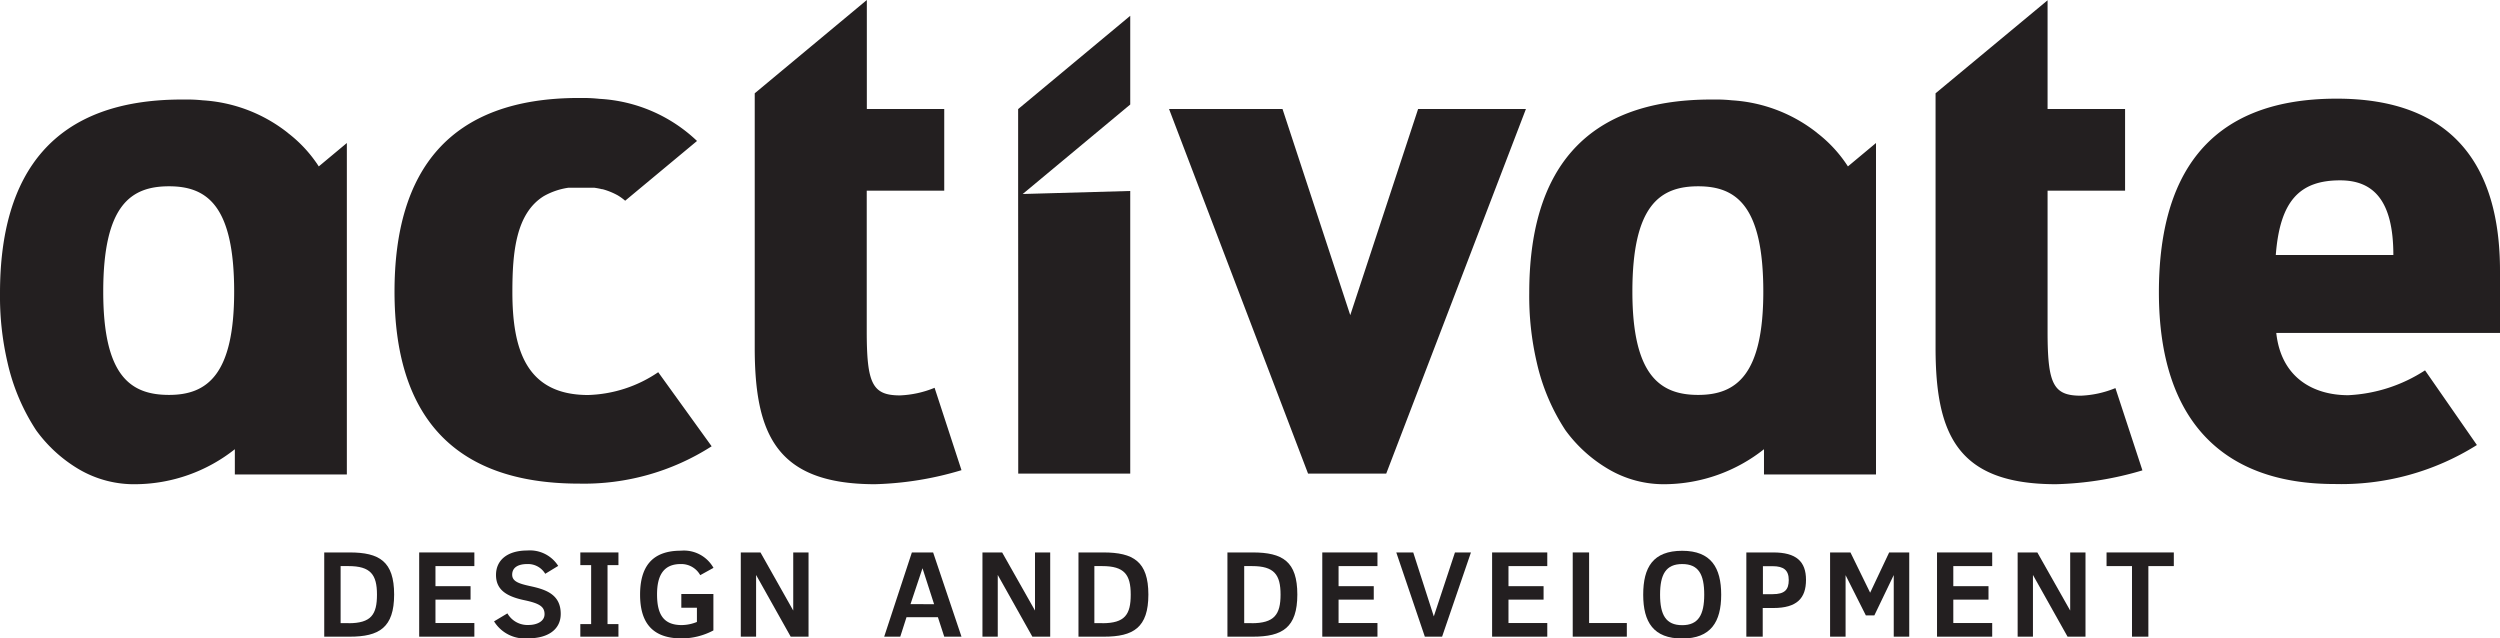
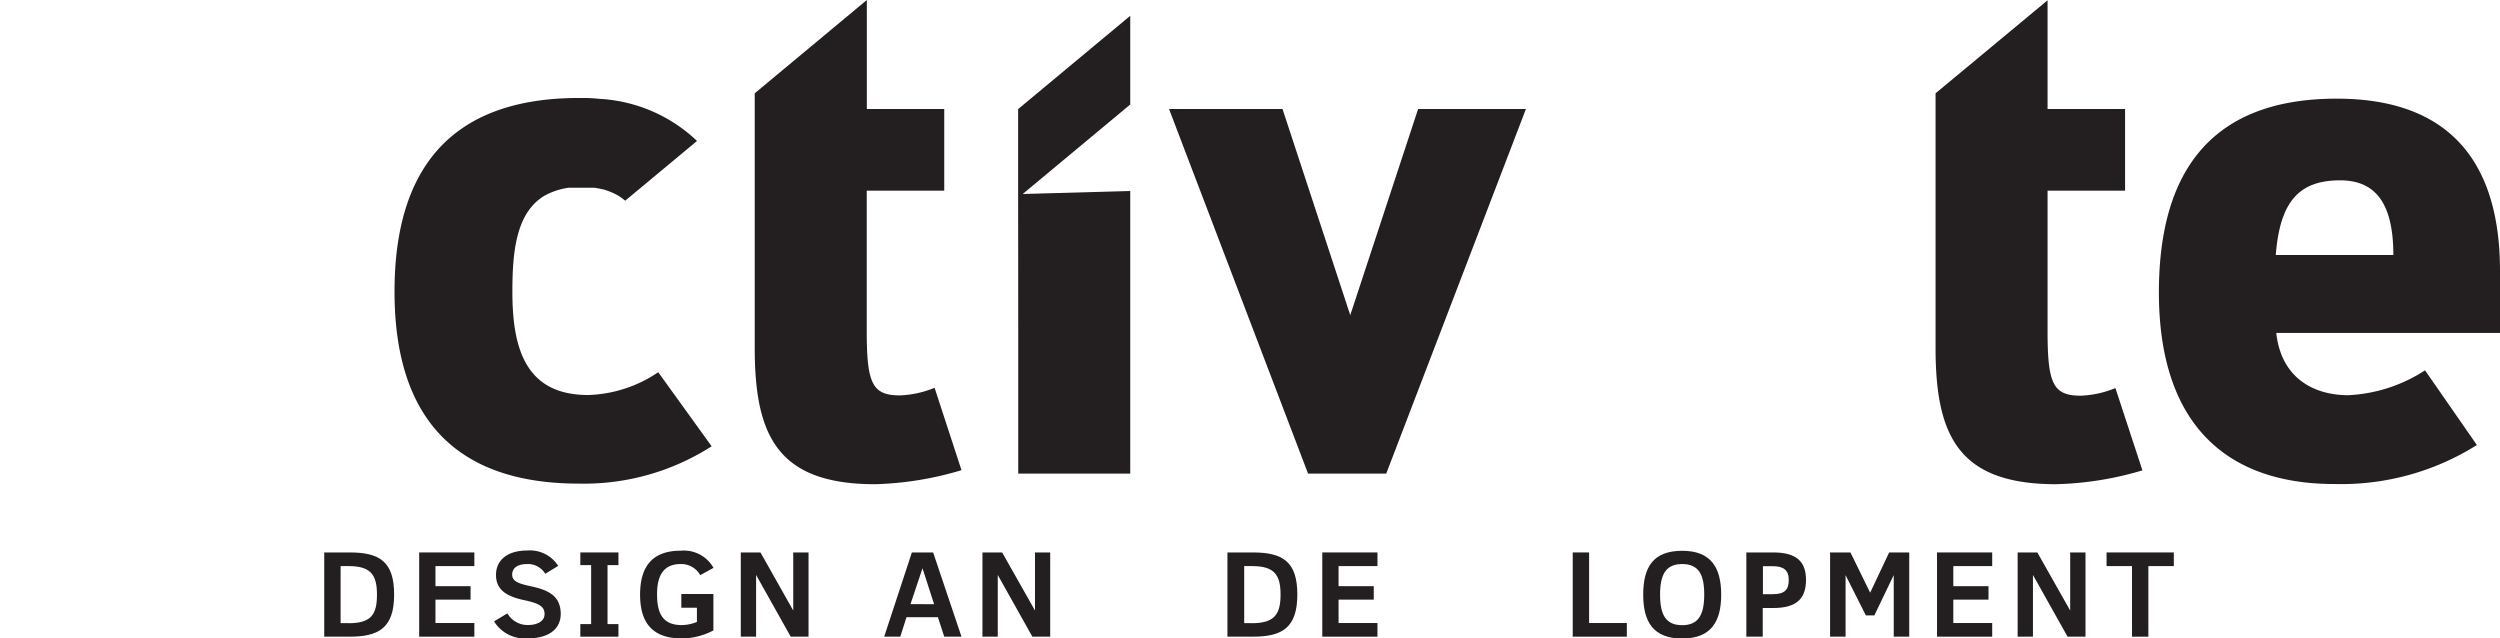
<svg xmlns="http://www.w3.org/2000/svg" id="Layer_1" data-name="Layer 1" viewBox="0 0 256.45 65.49">
  <defs>
    <style>.cls-1{fill:#231f20;}</style>
  </defs>
  <title>logo</title>
-   <path class="cls-1" d="M165.34,48.44A11.17,11.17,0,0,0,171.21,50a16.57,16.57,0,0,0,10.11-3.59V49h11.49V15.69h0V15l-2.88,2.4A13.63,13.63,0,0,0,186.81,14l-.08-.07a15.6,15.6,0,0,0-8.7-3.31,15.09,15.09,0,0,0-1.72-.08h-.41c-13.13,0-18.66,7.44-18.66,19.85a29.91,29.91,0,0,0,.76,7.07,21.1,21.1,0,0,0,2.95,7A14.55,14.55,0,0,0,165.34,48.44Zm9.23-29c3.91,0,6.68,2,6.68,10.81,0,8.53-2.77,10.59-6.68,10.59s-6.75-2-6.75-10.59C167.82,21.36,170.67,19.44,174.58,19.44Z" transform="translate(-0.37 -0.33)" />
  <path class="cls-1" d="M256.82,28.12c0-10.78-4.83-17.67-16.75-17.67-13.62,0-18.24,8.37-18.24,19.87,0,13.48,6.88,19.66,18,19.66a26.14,26.14,0,0,0,14.62-4l-5.32-7.66a15.8,15.8,0,0,1-7.88,2.55c-3.55,0-6.88-1.77-7.38-6.39h23Zm-23-1.63c.43-5.6,2.48-7.66,6.6-7.66,3.41,0,5.46,2.06,5.46,7.66Z" transform="translate(-0.37 -0.33)" />
  <polygon class="cls-1" points="145.47 11.18 138.51 32.33 131.56 11.18 119.92 11.18 134.18 48.58 142.2 48.58 156.53 11.18 145.47 11.18" />
  <polygon class="cls-1" points="104.44 19.91 104.45 33.93 104.45 33.93 104.45 48.58 115.94 48.58 115.94 33.93 115.94 33.93 115.94 19.59 104.91 19.9 115.94 10.72 115.94 1.62 104.44 11.19 104.44 19.91 104.44 19.91" />
  <path class="cls-1" d="M96.24,40.11a10.38,10.38,0,0,1-3.55.78c-2.84,0-3.41-1.21-3.41-6.6V19.89h7.95V11.51H89.29V.33L77.79,9.9V36c0,8.94,2.27,14,12.35,14A33.67,33.67,0,0,0,99,48.56Z" transform="translate(-0.37 -0.33)" />
  <path class="cls-1" d="M67.89,38.51a13.45,13.45,0,0,1-7.19,2.34c-6.4,0-7.77-4.75-7.77-10.57,0-4.07.36-8.05,3.22-9.83a7.21,7.21,0,0,1,2.51-.86l.23,0,.31,0c.26,0,.52,0,.8,0l.38,0c.22,0,.45,0,.66,0l.31,0a7.77,7.77,0,0,1,.78.15l.06,0a7.06,7.06,0,0,1,1.55.63,5.4,5.4,0,0,1,.76.55l7.37-6.13a15.74,15.74,0,0,0-10-4.32,15.88,15.88,0,0,0-1.64-.09h-.47c-13.31,0-18.92,7.45-18.92,19.87S46.6,49.94,59.77,49.94a24.27,24.27,0,0,0,13.6-3.83Z" transform="translate(-0.37 -0.33)" />
  <path class="cls-1" d="M211.27,50a33.67,33.67,0,0,0,8.87-1.42l-2.77-8.44a10.38,10.38,0,0,1-3.55.78c-2.84,0-3.41-1.21-3.41-6.6V19.89h7.95V11.51h-7.95V5.36h0v-5L198.92,9.9V36C198.92,44.94,201.2,50,211.27,50Z" transform="translate(-0.37 -0.33)" />
-   <path class="cls-1" d="M35.95,49V15.69h0V15l-2.88,2.4A13.63,13.63,0,0,0,29.94,14l-.08-.07a15.6,15.6,0,0,0-8.7-3.31,15.09,15.09,0,0,0-1.72-.08H19C5.91,10.55.37,18,.37,30.4a29.91,29.91,0,0,0,.76,7.07,21.1,21.1,0,0,0,2.95,7,14.55,14.55,0,0,0,4.39,4A11.17,11.17,0,0,0,14.35,50a16.57,16.57,0,0,0,10.11-3.59V49ZM17.71,40.84c-4,0-6.75-2-6.75-10.59,0-8.89,2.84-10.81,6.75-10.81s6.68,2,6.68,10.81C24.39,38.77,21.62,40.84,17.71,40.84Z" transform="translate(-0.37 -0.33)" />
  <path class="cls-1" d="M36.23,57H33.63v8.64h2.62c3,0,4.55-.92,4.55-4.32S39.29,57,36.23,57Zm-.11,7.25h-.81V58.4h.81c2.26,0,2.92.87,2.92,2.92S38.45,64.26,36.12,64.26Z" transform="translate(-0.37 -0.33)" />
  <polygon class="cls-1" points="43 65.31 48.66 65.31 48.66 63.91 44.67 63.91 44.67 61.51 48.27 61.51 48.27 60.13 44.67 60.13 44.67 58.07 48.66 58.07 48.66 56.67 43 56.67 43 65.31" />
  <path class="cls-1" d="M54.74,60.45c-1.2-.26-1.83-.5-1.83-1.17s.51-1.09,1.56-1.09a2.05,2.05,0,0,1,1.83,1l1.33-.81a3.43,3.43,0,0,0-3.16-1.58c-2.07,0-3.22,1-3.22,2.51s1.06,2.2,2.92,2.59c1.5.32,2.06.64,2.06,1.43s-.87,1.11-1.63,1.11a2.37,2.37,0,0,1-2.18-1.19l-1.37.82a3.71,3.71,0,0,0,3.51,1.74c2,0,3.33-.89,3.33-2.51C57.89,61.28,56.32,60.79,54.74,60.45Z" transform="translate(-0.37 -0.33)" />
  <polygon class="cls-1" points="59.53 57.97 60.64 57.97 60.64 64.02 59.53 64.02 59.53 65.31 63.44 65.31 63.44 64.02 62.32 64.02 62.32 57.97 63.44 57.97 63.44 56.67 59.53 56.67 59.53 57.97" />
  <path class="cls-1" d="M70.2,58.19a2.22,2.22,0,0,1,2,1.14l1.36-.75a3.48,3.48,0,0,0-3.35-1.76c-3,0-4.18,1.7-4.18,4.51s1.2,4.49,4.28,4.49A7,7,0,0,0,73.55,65V61.26H70.26v1.41h1.6v1.46a4.24,4.24,0,0,1-1.56.32c-1.88,0-2.53-1.11-2.53-3.15S68.51,58.19,70.2,58.19Z" transform="translate(-0.37 -0.33)" />
  <polygon class="cls-1" points="81.37 62.63 78.01 56.67 75.99 56.67 75.99 65.31 77.56 65.31 77.56 58.98 81.11 65.31 82.94 65.31 82.94 56.67 81.37 56.67 81.37 62.63" />
  <path class="cls-1" d="M93.91,57l-2.84,8.64h1.65l.64-2h3.22l.65,2H99L96.09,57Zm-.14,5.3L95,58.62l1.19,3.69Z" transform="translate(-0.37 -0.33)" />
  <polygon class="cls-1" points="106.17 62.63 102.8 56.67 100.78 56.67 100.78 65.31 102.35 65.31 102.35 58.98 105.9 65.31 107.73 65.31 107.73 56.67 106.17 56.67 106.17 62.63" />
-   <path class="cls-1" d="M113.55,57H111v8.64h2.62c3,0,4.55-.92,4.55-4.32S116.62,57,113.55,57Zm-.11,7.25h-.81V58.4h.81c2.26,0,2.92.87,2.92,2.92S115.77,64.26,113.44,64.26Z" transform="translate(-0.37 -0.33)" />
-   <path class="cls-1" d="M128.87,57h-2.59v8.64h2.62c3,0,4.55-.92,4.55-4.32S131.94,57,128.87,57Zm-.11,7.25H128V58.4h.81c2.26,0,2.92.87,2.92,2.92S131.09,64.26,128.76,64.26Z" transform="translate(-0.37 -0.33)" />
+   <path class="cls-1" d="M128.87,57h-2.59v8.64h2.62c3,0,4.55-.92,4.55-4.32S131.94,57,128.87,57Zm-.11,7.25H128V58.4h.81c2.26,0,2.92.87,2.92,2.92S131.09,64.26,128.76,64.26" transform="translate(-0.37 -0.33)" />
  <polygon class="cls-1" points="135.64 65.31 141.3 65.31 141.3 63.91 137.31 63.91 137.31 61.51 140.92 61.51 140.92 60.13 137.31 60.13 137.31 58.07 141.3 58.07 141.3 56.67 135.64 56.67 135.64 65.31" />
-   <polygon class="cls-1" points="147.08 63.23 144.97 56.67 143.23 56.67 146.16 65.31 147.93 65.31 150.89 56.67 149.25 56.67 147.08 63.23" />
-   <polygon class="cls-1" points="153.06 65.31 158.72 65.31 158.72 63.91 154.74 63.91 154.74 61.51 158.34 61.51 158.34 60.13 154.74 60.13 154.74 58.07 158.72 58.07 158.72 56.67 153.06 56.67 153.06 65.31" />
  <polygon class="cls-1" points="163.01 56.67 161.33 56.67 161.33 65.31 166.88 65.31 166.88 63.91 163.01 63.91 163.01 56.67" />
  <path class="cls-1" d="M172.93,56.83c-3,0-4,1.7-4,4.51s1.06,4.49,4,4.49,4-1.71,4-4.49S175.89,56.83,172.93,56.83Zm0,7.63c-1.68,0-2.27-1.06-2.27-3.13s.59-3.14,2.27-3.14,2.26,1.06,2.26,3.14S174.58,64.46,172.93,64.46Z" transform="translate(-0.37 -0.33)" />
  <path class="cls-1" d="M182.28,57h-2.77v8.64h1.68V62.7h1.08c2.43,0,3.36-1,3.36-2.89S184.62,57,182.28,57Zm-.07,4.28h-1V58.41h1c1.14,0,1.65.42,1.65,1.42S183.44,61.28,182.21,61.28Z" transform="translate(-0.37 -0.33)" />
  <polygon class="cls-1" points="191.84 60.8 189.82 56.67 187.73 56.67 187.73 65.31 189.32 65.31 189.32 59 191.4 63.13 192.27 63.13 194.26 58.99 194.26 65.31 195.85 65.31 195.85 56.67 193.79 56.67 191.84 60.8" />
  <polygon class="cls-1" points="198.7 65.31 204.36 65.31 204.36 63.91 200.37 63.91 200.37 61.51 203.98 61.51 203.98 60.13 200.37 60.13 200.37 58.07 204.36 58.07 204.36 56.67 198.7 56.67 198.7 65.31" />
  <polygon class="cls-1" points="212.36 62.63 208.99 56.67 206.97 56.67 206.97 65.31 208.54 65.31 208.54 58.98 212.09 65.31 213.93 65.31 213.93 56.67 212.36 56.67 212.36 62.63" />
  <polygon class="cls-1" points="216.09 58.07 218.7 58.07 218.7 65.31 220.38 65.31 220.38 58.07 222.99 58.07 222.99 56.67 216.09 56.67 216.09 58.07" />
</svg>